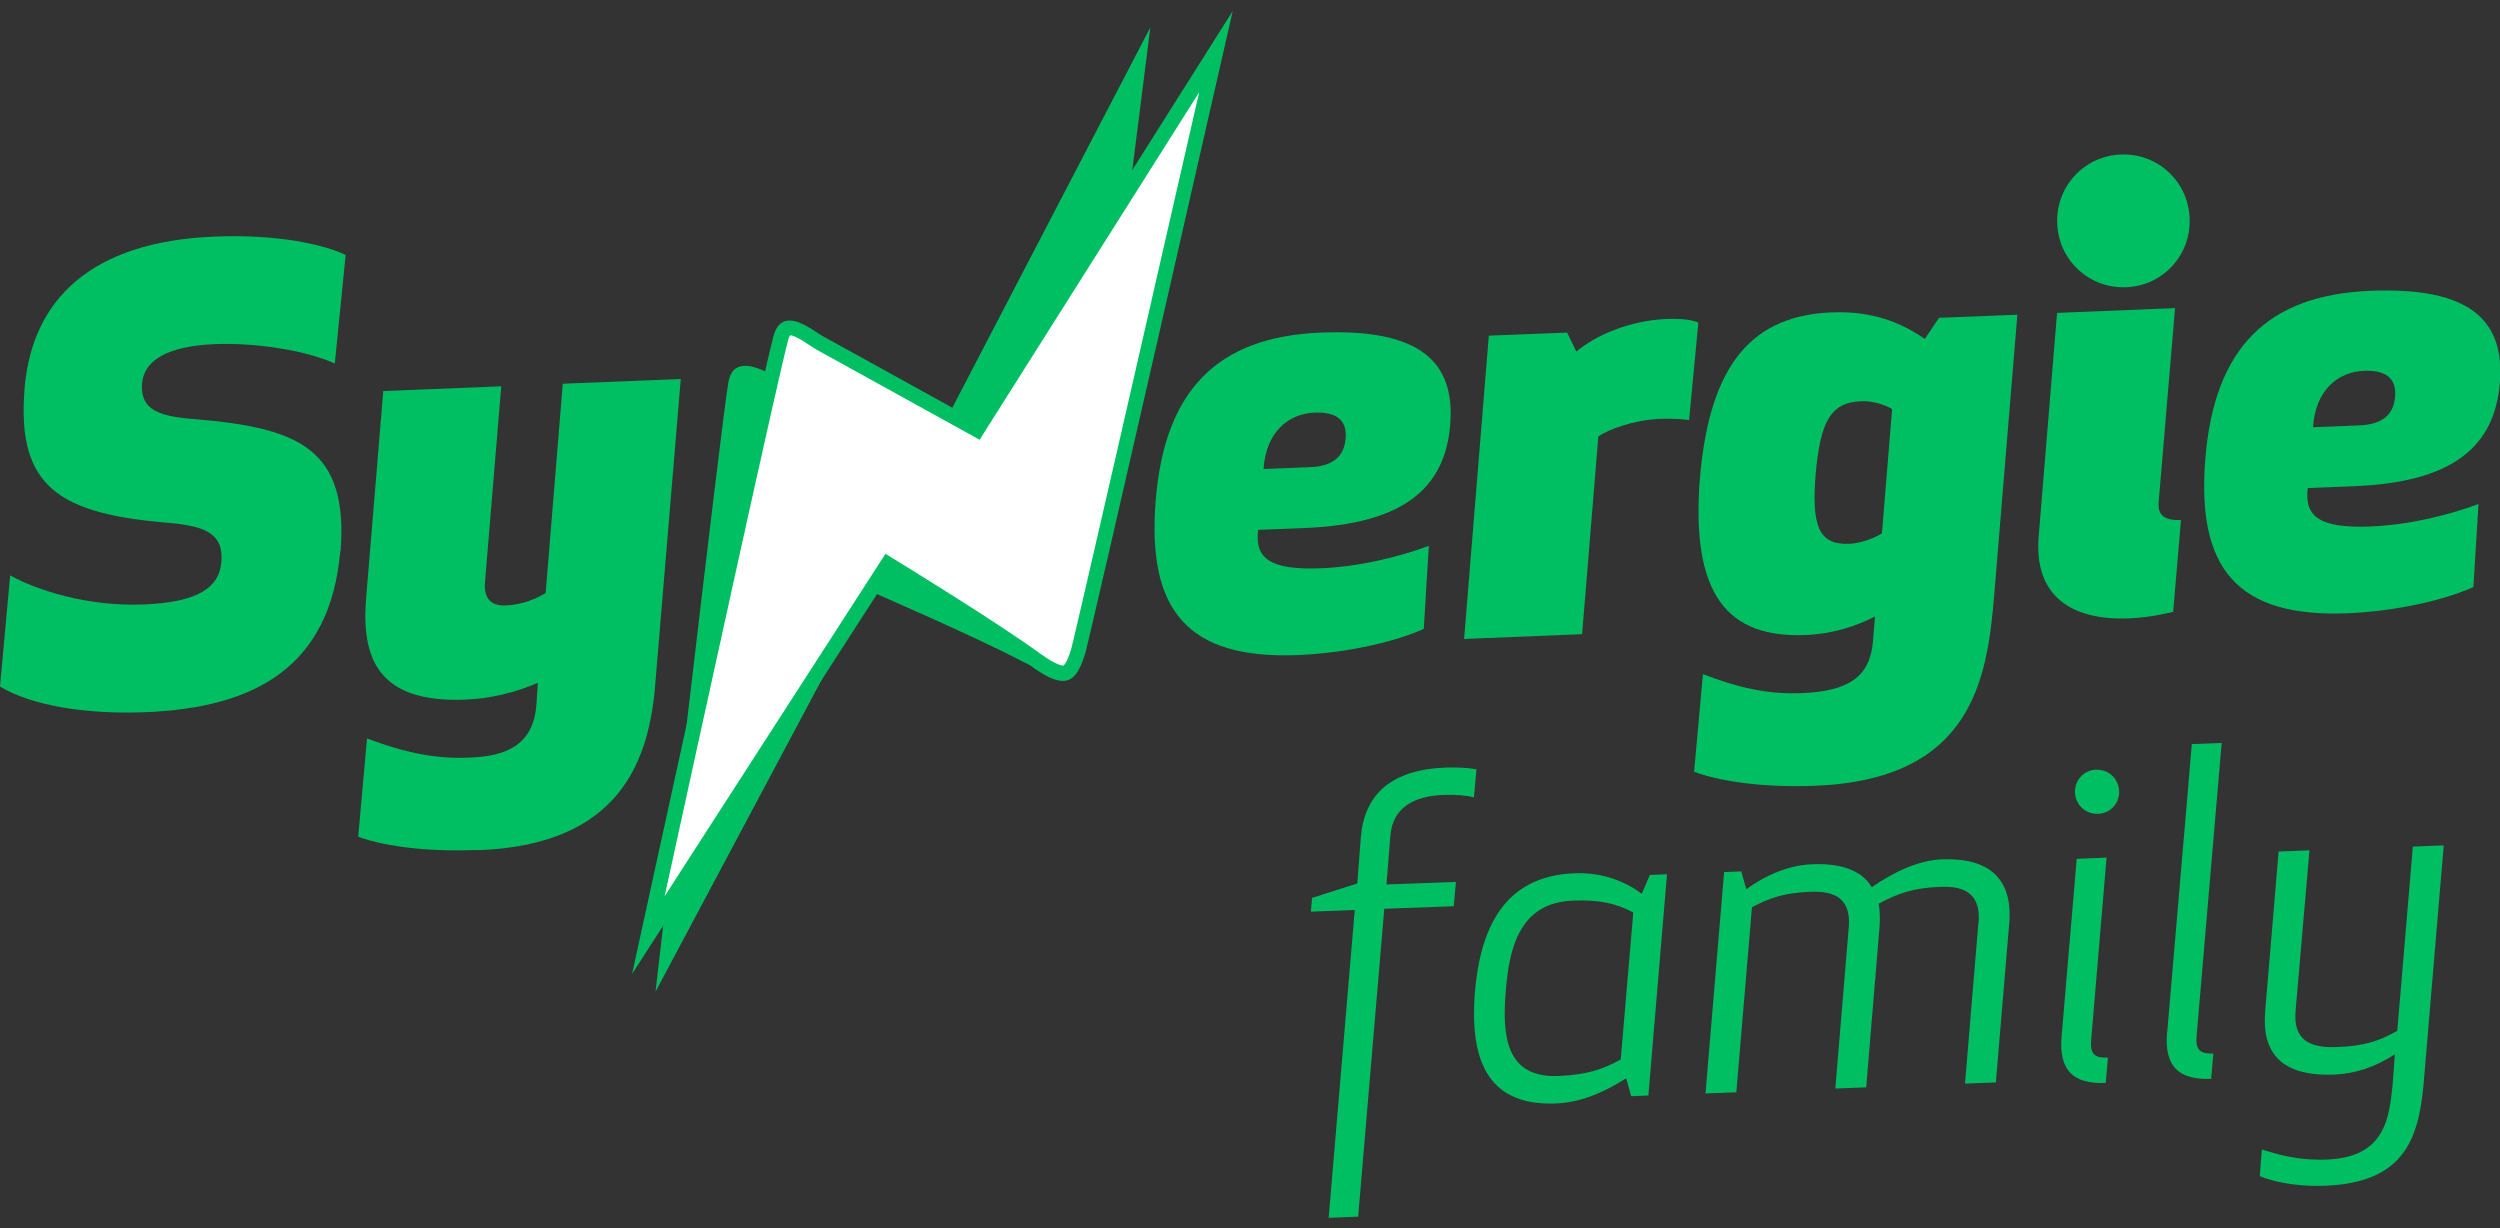
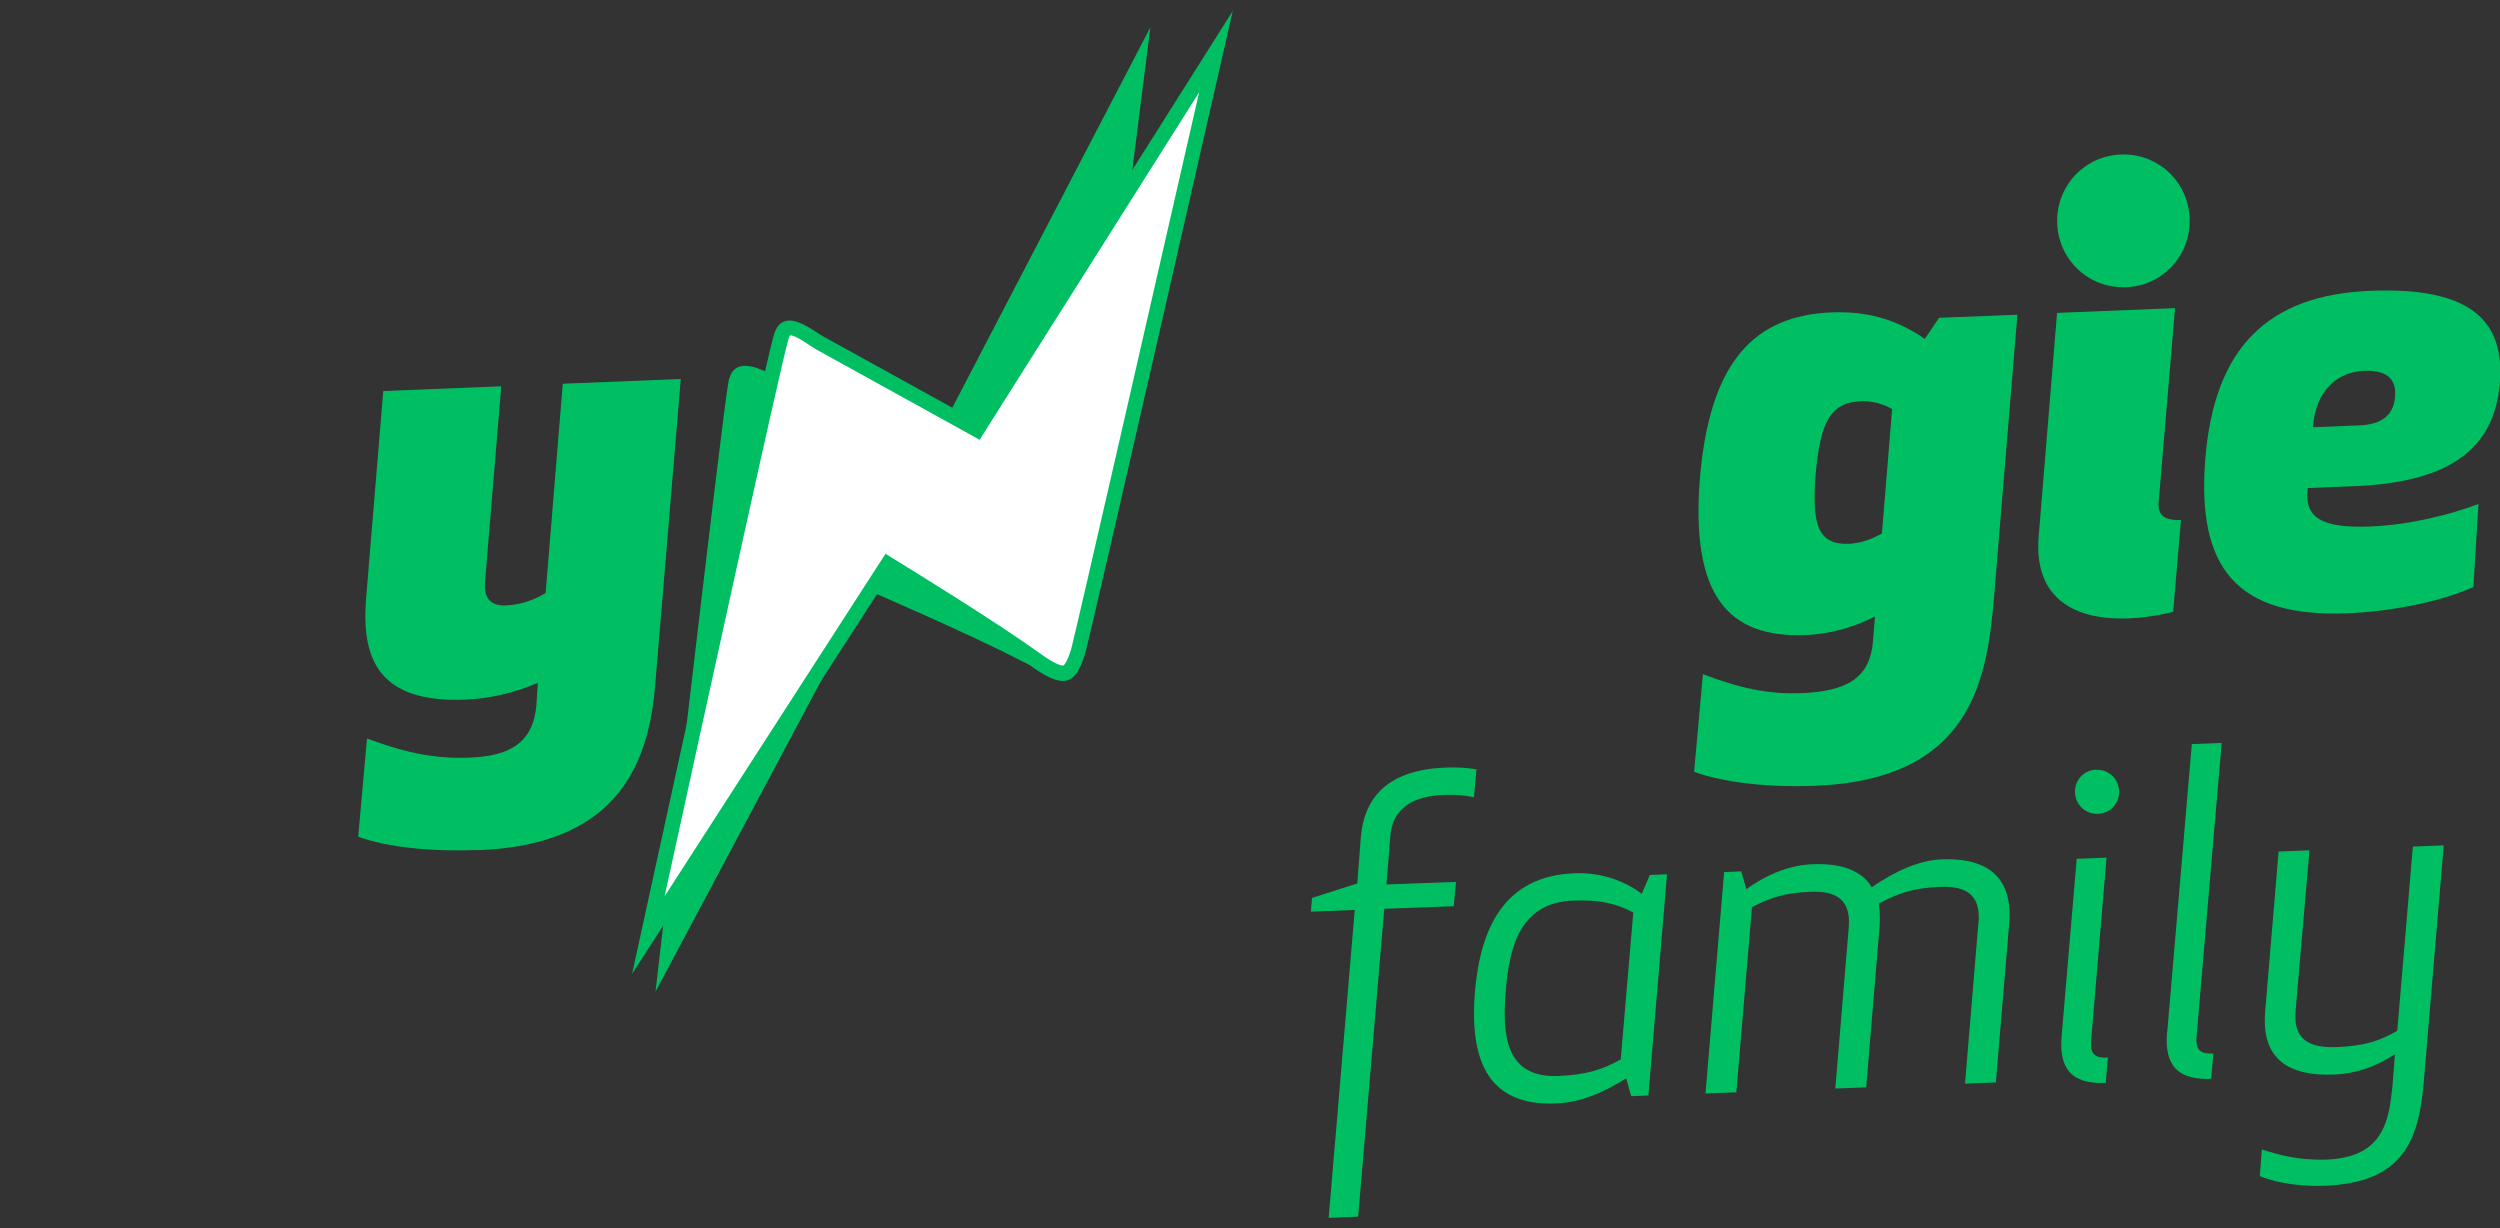
<svg xmlns="http://www.w3.org/2000/svg" width="116" height="57" viewBox="0 0 116 57" fill="none">
  <rect x="0" y="0" width="116" height="57" fill="#333333" stroke="none" />
  <path d="M33.798 17.734C33.861 17.403 33.987 17.198 34.152 17.088C34.703 16.725 35.67 17.332 36.055 17.474C36.559 17.663 43.465 20.305 43.465 20.305L53.375 1.273C53.375 1.273 49.867 29.142 49.725 29.813C49.442 31.153 48.978 31.5 47.295 30.617C45.053 29.45 40.326 27.408 40.326 27.408L30.416 46.014C30.416 46.014 33.483 19.477 33.798 17.727" fill="#00BF63" />
  <path d="M68.39 36.995C67.997 36.908 67.612 36.861 66.975 36.885C65.645 36.932 64.623 37.444 64.513 38.777L64.332 41.039L67.557 40.921L67.454 42.049L64.23 42.167L63.018 56.453L61.65 56.508L62.861 42.222L60.824 42.301L60.879 41.662L62.979 40.992L63.144 38.832C63.317 36.861 64.544 35.71 67.093 35.615C67.517 35.599 68.115 35.615 68.508 35.702L68.39 36.995Z" fill="#00BF63" />
  <path d="M75.202 49.16L75.784 42.34C75.013 41.938 74.313 41.741 72.984 41.788C70.537 41.883 70.034 43.925 69.869 45.959C69.696 47.993 69.838 50.019 72.284 49.925C73.613 49.877 74.36 49.625 75.202 49.16ZM76.484 50.831L75.689 50.863L75.453 50.035C74.313 50.753 73.267 51.163 72.166 51.202C68.878 51.32 68.201 48.971 68.437 46.014C68.697 43.058 69.79 40.637 73.078 40.519C74.163 40.48 75.272 40.787 76.177 41.473L76.555 40.598L77.349 40.566L76.484 50.839V50.831Z" fill="#00BF63" />
  <path d="M91.806 42.821C91.916 41.489 91.192 41.103 90.028 41.15C88.762 41.197 88.038 41.465 87.173 41.93C87.228 42.254 87.236 42.6 87.212 42.995L86.591 50.453L85.159 50.508L85.781 43.05C85.899 41.71 85.167 41.331 84.003 41.379C82.816 41.426 82.115 41.654 81.29 42.096L80.566 50.682L79.135 50.737L80 40.464L80.794 40.432L81.03 41.26C82.068 40.503 83.154 40.133 84.09 40.101C85.458 40.046 86.394 40.401 86.85 41.166C87.983 40.385 89.092 39.912 90.115 39.873C92.301 39.794 93.395 40.779 93.229 42.829L92.608 50.224L91.177 50.279L91.798 42.821H91.806Z" fill="#00BF63" />
  <path d="M97.264 35.718C97.839 35.694 98.303 36.128 98.326 36.703C98.35 37.279 97.917 37.744 97.343 37.76C96.769 37.783 96.305 37.35 96.281 36.774C96.258 36.199 96.69 35.734 97.264 35.71M95.66 48.072L96.36 39.849L97.744 39.794L97.036 48.182C96.958 48.9 97.17 49.097 97.807 49.073L97.705 50.248C96.234 50.303 95.518 49.712 95.66 48.072Z" fill="#00BF63" />
  <path d="M100.56 47.883L101.701 34.527L103.085 34.472L101.929 47.993C101.85 48.711 102.062 48.908 102.7 48.884L102.597 50.059C101.126 50.114 100.411 49.523 100.552 47.883" fill="#00BF63" />
  <path d="M104.855 54.568L104.949 53.339C105.736 53.575 106.601 53.851 107.969 53.804C110.707 53.701 110.856 51.809 111.013 50.374L111.124 48.916C110.203 49.523 109.259 49.822 108.3 49.862C105.869 49.948 104.933 48.876 105.106 46.905L105.728 39.51L107.159 39.455L106.514 46.913C106.404 48.245 107.151 48.632 108.418 48.584C109.747 48.537 110.431 48.285 111.234 47.828L111.957 39.281L113.389 39.226L112.453 50.319C112.217 52.865 111.54 54.884 107.867 55.018C106.884 55.057 105.72 54.931 104.87 54.576" fill="#00BF63" />
-   <path d="M15.786 25.587C15.322 30.932 11.845 32.84 6.764 33.045C4.027 33.156 1.487 32.753 0 31.855L0.472 26.698C1.644 27.353 4.004 28.157 6.686 28.047C9.226 27.944 10.178 27.235 10.272 26.084C10.39 24.791 9.564 24.428 7.936 24.27C2.8 23.86 0.763 22.646 1.14 18.034C1.479 13.895 4.232 11.207 9.958 10.978C12.892 10.86 15.007 11.341 16.038 11.829L15.534 16.867C14.252 16.276 11.916 15.889 9.958 15.968C7.834 16.055 6.686 16.686 6.591 17.79C6.497 19.027 7.378 19.327 9.092 19.453C13.867 19.855 16.171 20.825 15.802 25.579" fill="#00BF63" />
  <path d="M22.243 39.439C20.065 39.526 18.012 39.329 16.62 38.824L17.029 34.267C18.877 34.953 20.34 35.261 22.102 35.134C23.942 35.008 24.753 34.212 24.886 32.753L24.957 31.681C23.887 32.146 22.747 32.414 21.599 32.462C17.516 32.627 16.761 30.522 16.989 27.739L17.784 18.144L23.258 17.924L22.503 27.014C22.448 27.692 22.715 28.125 23.471 28.094C24.257 28.062 24.941 27.755 25.319 27.511L26.113 17.805L31.588 17.585L30.408 31.689C30.133 35.261 28.803 39.187 22.236 39.447" fill="#00BF63" />
-   <path d="M60.785 21.676C61.76 21.637 62.365 21.251 62.436 20.352C62.515 19.453 61.964 19.106 60.989 19.146C59.762 19.193 58.732 20.076 58.629 21.763L60.785 21.676ZM58.378 24.578C58.205 25.934 58.96 26.462 61.304 26.367C63.089 26.296 64.945 25.831 66.298 25.327L66.062 29.182C64.3 29.955 61.941 30.325 60.234 30.396C55.066 30.601 53.21 28.291 53.627 23.198C54.044 18.105 56.49 15.621 61.296 15.432C65.85 15.251 67.533 16.757 67.289 19.713C67.045 22.67 65.095 24.317 60.541 24.499L58.386 24.586L58.378 24.578Z" fill="#00BF63" />
-   <path d="M78.356 19.492C78.246 19.469 77.711 19.406 77.011 19.437C75.807 19.485 74.628 19.926 74.163 20.249L73.409 29.426L67.934 29.647L69.082 15.574L72.716 15.432L73.141 16.315C74.038 15.55 75.634 14.873 77.31 14.802C78.01 14.77 78.513 14.841 78.804 14.967L78.372 19.5L78.356 19.492Z" fill="#00BF63" />
  <path d="M87.794 18.98C87.708 18.925 87.11 18.586 86.355 18.617C84.9 18.673 84.467 19.619 84.247 21.984C84.058 24.349 84.349 25.295 85.804 25.232C86.559 25.201 87.212 24.814 87.322 24.751L87.794 18.98ZM93.607 14.597L92.529 27.629C92.207 31.539 91.499 36.167 84.231 36.459C82.052 36.546 80 36.317 78.607 35.812L79.016 31.279C80.668 31.918 82.045 32.225 83.586 32.162C85.796 32.075 86.772 31.39 86.906 29.758L87 28.606C86.095 29.064 85.041 29.411 83.783 29.466C80.149 29.608 78.45 27.605 78.875 22.197C79.331 16.796 81.376 14.636 85.01 14.494C86.882 14.423 88.188 14.959 89.312 15.724L89.973 14.746L93.607 14.604V14.597Z" fill="#00BF63" />
  <path d="M98.405 7.17C100.112 7.099 101.535 8.416 101.598 10.126C101.669 11.837 100.356 13.264 98.649 13.327C96.942 13.398 95.518 12.074 95.455 10.371C95.385 8.66 96.706 7.233 98.405 7.17ZM100.843 28.386C100.843 28.386 99.844 28.654 98.782 28.693C96.155 28.796 94.346 27.692 94.598 24.846L95.448 14.518L100.922 14.297L100.159 23.332C100.127 23.892 100.411 24.16 101.197 24.128L100.835 28.378L100.843 28.386Z" fill="#00BF63" />
  <path d="M109.479 19.737C110.455 19.698 111.06 19.311 111.131 18.412C111.21 17.514 110.659 17.167 109.684 17.206C108.457 17.253 107.427 18.137 107.324 19.824L109.479 19.737ZM107.08 22.638C106.907 23.994 107.663 24.523 110.006 24.428C111.792 24.357 113.648 23.892 115.001 23.387L114.765 27.242C113.003 28.015 110.644 28.386 108.937 28.457C103.769 28.662 101.913 26.352 102.33 21.259C102.747 16.166 105.193 13.682 109.999 13.493C114.553 13.312 116.236 14.817 115.992 17.774C115.748 20.73 113.798 22.378 109.244 22.559L107.088 22.646L107.08 22.638Z" fill="#00BF63" />
  <path d="M30.085 43.381C31.454 37.121 35.804 17.198 36.228 15.685C36.276 15.527 36.354 15.322 36.488 15.251C36.527 15.227 36.582 15.219 36.645 15.219C36.968 15.219 37.416 15.519 37.715 15.716C37.825 15.795 37.927 15.858 38.006 15.897L45.337 19.95L56.427 2.392C54.059 12.799 50.19 29.718 50.032 30.223C49.757 31.113 49.537 31.232 49.332 31.232C49.065 31.232 48.632 31.019 48.058 30.609C45.974 29.111 41.522 26.375 41.475 26.352L41.184 26.178L30.085 43.389V43.381Z" fill="white" />
  <path d="M57.206 0.5L45.211 19.485C45.211 19.485 38.643 15.85 38.163 15.59C37.864 15.424 37.188 14.873 36.637 14.873C36.527 14.873 36.417 14.896 36.315 14.951C36.134 15.046 35.984 15.251 35.89 15.598C35.379 17.419 29.33 45.187 29.33 45.187L41.278 26.659C41.278 26.659 45.738 29.395 47.838 30.901C48.491 31.374 48.955 31.595 49.316 31.595C49.82 31.595 50.095 31.153 50.347 30.341C50.567 29.647 57.198 0.516 57.198 0.516M55.64 4.284C53.477 13.753 49.875 29.513 49.702 30.12C49.497 30.79 49.356 30.877 49.332 30.885C49.246 30.885 48.962 30.83 48.263 30.325C46.17 28.811 41.844 26.162 41.663 26.052L41.089 25.697L40.719 26.265L30.84 41.584C32.508 33.944 36.181 17.151 36.574 15.771C36.614 15.629 36.653 15.566 36.661 15.558C36.881 15.558 37.322 15.858 37.534 16C37.652 16.079 37.762 16.15 37.841 16.197L44.888 20.092L45.455 20.407L45.801 19.855L55.64 4.284Z" fill="#00BF63" />
</svg>